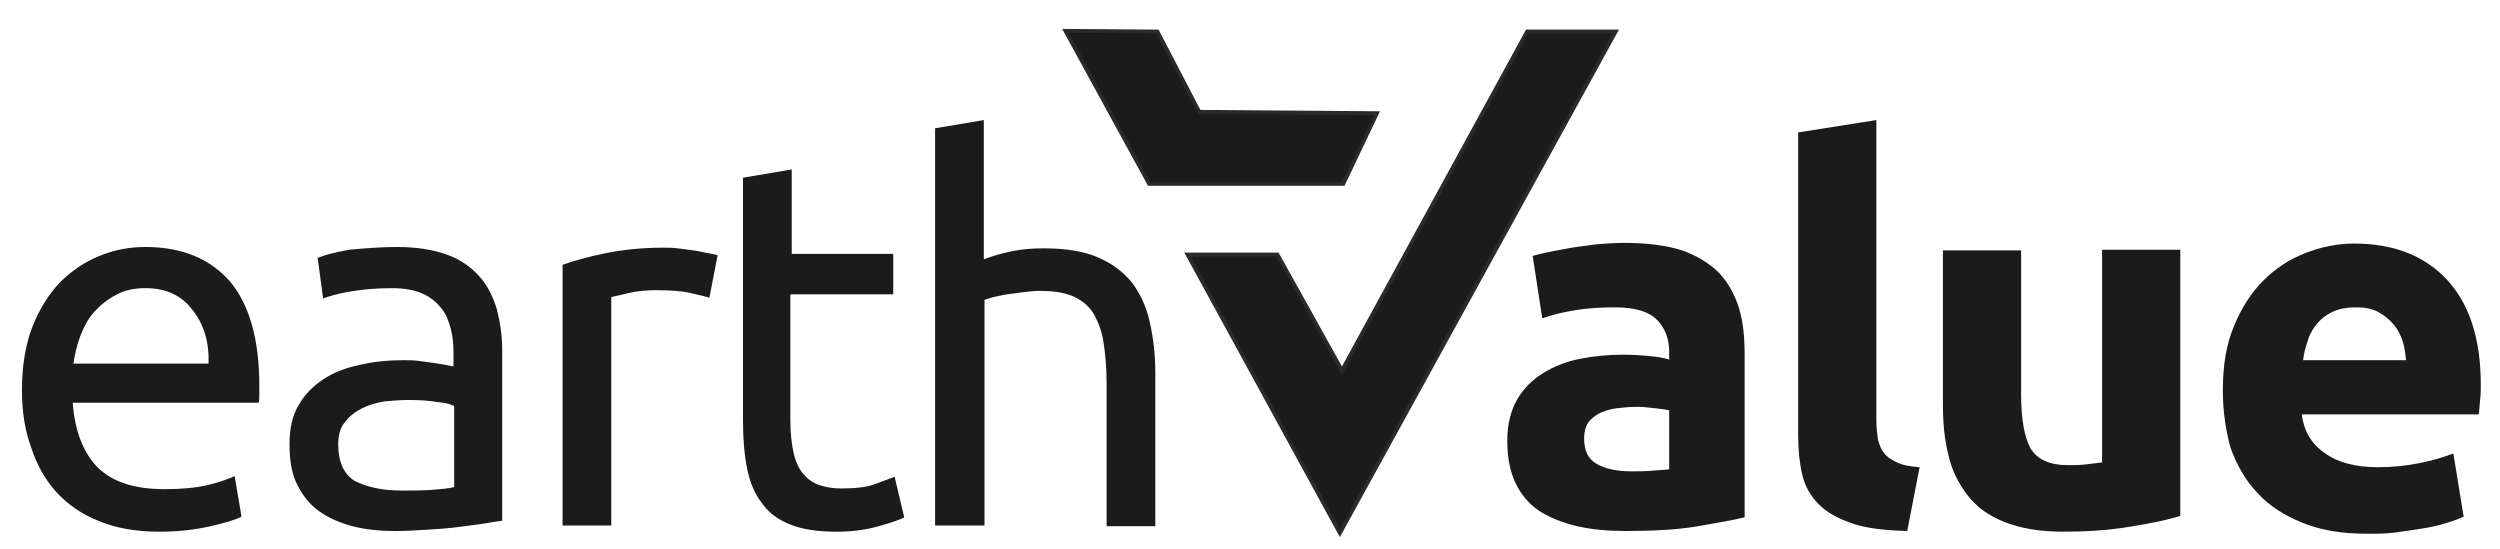
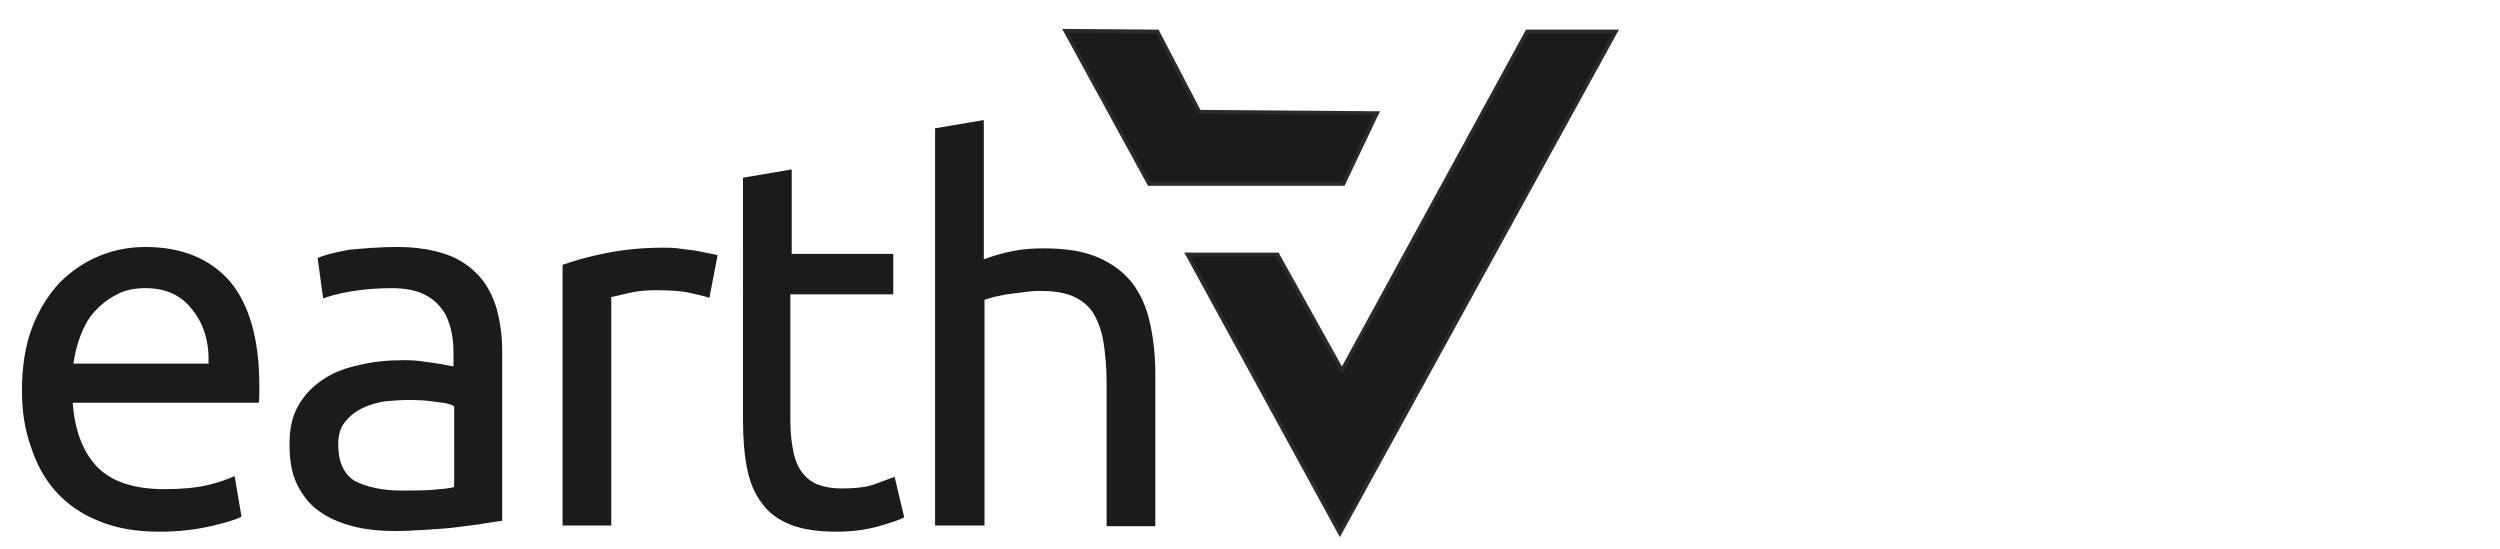
<svg xmlns="http://www.w3.org/2000/svg" version="1.1" id="Layer_1" x="0px" y="0px" viewBox="0 0 364.4 80" style="enable-background:new 0 0 364.4 80;" xml:space="preserve">
  <style type="text/css">
	.st0{fill-rule:evenodd;clip-rule:evenodd;fill:#1B1B1B;}
	.st1{fill:none;stroke:#2B2A29;stroke-width:0.567;stroke-miterlimit:22.926;}
	.st2{fill:#1B1B1B;}
</style>
  <g>
    <path class="st0" d="M155.3,4.5l12.2,22.3h28.3l4.9-10.3l-25.9-0.2l-6.1-11.7L155.3,4.5z M173.1,37.1h13.1l9.4,16.9l27-49.4h12.9   l-40.2,73.1L173.1,37.1z" />
    <g>
      <path class="st1" d="M155.3,4.5l12.2,22.3h28.3l4.9-10.3l-25.9-0.2l-6.1-11.7L155.3,4.5z M173.1,37.1h13.1l9.4,16.9l27-49.4h12.9    l-40.2,73.1L173.1,37.1z" />
      <path class="st2" d="M136.3,76.6V18.7l7.1-1.2v20.3c1.3-0.5,2.7-0.9,4.2-1.2c1.5-0.3,3-0.4,4.5-0.4c3.2,0,5.8,0.4,7.9,1.3    c2.1,0.9,3.7,2.1,5,3.7c1.2,1.6,2.1,3.5,2.6,5.8c0.5,2.2,0.8,4.7,0.8,7.4v22.3h-7.1V55.9c0-2.4-0.2-4.5-0.5-6.3    c-0.3-1.7-0.9-3.1-1.6-4.2c-0.8-1.1-1.8-1.8-3-2.3c-1.3-0.5-2.8-0.7-4.7-0.7c-0.8,0-1.6,0.1-2.4,0.2c-0.8,0.1-1.6,0.2-2.3,0.3    c-0.7,0.1-1.4,0.3-2,0.4c-0.6,0.2-1,0.3-1.3,0.4v32.9H136.3z M115.2,37h15v5.9h-15v18.3c0,2,0.2,3.6,0.5,4.9    c0.3,1.3,0.8,2.3,1.4,3c0.6,0.7,1.4,1.3,2.3,1.6c0.9,0.3,2,0.5,3.2,0.5c2.1,0,3.9-0.2,5.1-0.7c1.3-0.5,2.2-0.8,2.7-1l1.4,5.9    c-0.7,0.4-2,0.8-3.7,1.3c-1.8,0.5-3.8,0.8-6.1,0.8c-2.7,0-4.9-0.3-6.7-1c-1.8-0.7-3.2-1.7-4.2-3.1c-1.1-1.4-1.8-3.1-2.2-5.1    c-0.4-2-0.6-4.3-0.6-7V25.9l7.1-1.2V37z M96.7,36.1c0.6,0,1.3,0,2.1,0.1c0.8,0.1,1.6,0.2,2.3,0.3c0.8,0.1,1.5,0.3,2.1,0.4    c0.6,0.1,1.1,0.2,1.4,0.3l-1.2,6.2c-0.6-0.2-1.5-0.4-2.8-0.7c-1.3-0.3-3-0.4-5-0.4c-1.3,0-2.6,0.1-3.9,0.4    c-1.3,0.3-2.1,0.5-2.6,0.6v33.3H82v-38c1.7-0.6,3.8-1.2,6.3-1.7C90.8,36.4,93.6,36.1,96.7,36.1z M57.9,36c2.8,0,5.2,0.4,7.2,1.1    c2,0.7,3.5,1.8,4.7,3.1c1.2,1.3,2,2.9,2.6,4.8c0.5,1.9,0.8,3.9,0.8,6.1v24.8c-0.6,0.1-1.5,0.2-2.6,0.4c-1.1,0.2-2.3,0.3-3.7,0.5    c-1.4,0.2-2.9,0.3-4.5,0.4c-1.6,0.1-3.2,0.2-4.8,0.2c-2.2,0-4.3-0.2-6.2-0.7c-1.9-0.5-3.5-1.2-4.9-2.2c-1.4-1-2.4-2.3-3.2-3.9    c-0.8-1.6-1.1-3.6-1.1-5.9c0-2.2,0.4-4.1,1.3-5.6c0.9-1.6,2.1-2.8,3.6-3.8c1.5-1,3.3-1.7,5.3-2.1c2-0.5,4.2-0.7,6.4-0.7    c0.7,0,1.4,0,2.2,0.1c0.8,0.1,1.5,0.2,2.2,0.3c0.7,0.1,1.3,0.2,1.8,0.3c0.5,0.1,0.9,0.2,1.1,0.2v-2c0-1.2-0.1-2.3-0.4-3.5    c-0.3-1.1-0.7-2.2-1.4-3c-0.7-0.9-1.6-1.6-2.7-2.1c-1.1-0.5-2.6-0.8-4.5-0.8c-2.3,0-4.4,0.2-6.1,0.5c-1.8,0.3-3.1,0.7-3.9,1    l-0.8-5.9c0.9-0.4,2.4-0.8,4.6-1.2C53.1,36.2,55.4,36,57.9,36z M58.5,71.5c1.7,0,3.2,0,4.5-0.1c1.3-0.1,2.4-0.2,3.2-0.4V59.2    c-0.5-0.3-1.3-0.5-2.5-0.6c-1.1-0.2-2.5-0.3-4.2-0.3c-1.1,0-2.2,0.1-3.4,0.2c-1.2,0.2-2.3,0.5-3.3,1c-1,0.5-1.8,1.1-2.5,2    c-0.7,0.8-1,1.9-1,3.3c0,2.5,0.8,4.3,2.4,5.3C53.5,71,55.7,71.5,58.5,71.5z M30.4,53c0.1-3.2-0.7-5.8-2.4-7.9    C26.4,43,24.1,42,21.2,42c-1.6,0-3.1,0.3-4.3,1c-1.2,0.6-2.3,1.5-3.2,2.5c-0.9,1-1.5,2.2-2,3.5c-0.5,1.3-0.8,2.7-1,4H30.4z     M3.2,56.9c0-3.5,0.5-6.6,1.5-9.2c1-2.6,2.4-4.8,4-6.5c1.7-1.7,3.6-3,5.8-3.9c2.2-0.9,4.4-1.3,6.7-1.3c5.3,0,9.4,1.7,12.3,5    c2.8,3.3,4.3,8.4,4.3,15.2c0,0.3,0,0.7,0,1.2c0,0.5,0,0.9-0.1,1.3H10.6c0.3,4.1,1.5,7.2,3.6,9.4c2.1,2.1,5.3,3.2,9.8,3.2    c2.5,0,4.6-0.2,6.3-0.6c1.7-0.4,3-0.9,3.9-1.3l1,5.9c-0.9,0.5-2.4,0.9-4.5,1.4c-2.2,0.5-4.6,0.8-7.4,0.8c-3.5,0-6.4-0.5-9-1.6    c-2.5-1-4.6-2.5-6.2-4.3c-1.6-1.8-2.8-4-3.6-6.5C3.6,62.6,3.2,59.9,3.2,56.9z" />
-       <path class="st2" d="M350.7,52.5c-0.1-1-0.2-1.9-0.5-2.8c-0.3-0.9-0.7-1.7-1.3-2.4c-0.6-0.7-1.3-1.3-2.2-1.8    c-0.9-0.5-2-0.7-3.3-0.7c-1.3,0-2.4,0.2-3.3,0.6c-0.9,0.4-1.7,1-2.3,1.7c-0.6,0.7-1.1,1.5-1.4,2.5c-0.3,0.9-0.6,1.9-0.7,2.9H350.7    z M324,56.9c0-3.6,0.5-6.7,1.6-9.3c1.1-2.7,2.5-4.9,4.3-6.7c1.8-1.8,3.8-3.1,6.1-4c2.3-0.9,4.7-1.4,7.1-1.4    c5.7,0,10.2,1.7,13.5,5.2c3.3,3.5,5,8.6,5,15.4c0,0.7,0,1.4-0.1,2.2c-0.1,0.8-0.1,1.5-0.2,2.1h-25.8c0.3,2.3,1.3,4.2,3.3,5.6    c1.9,1.4,4.5,2.1,7.8,2.1c2.1,0,4.1-0.2,6.1-0.6c2-0.4,3.6-0.9,4.9-1.4l1.5,9.2c-0.6,0.3-1.4,0.6-2.4,0.9c-1,0.3-2.1,0.6-3.4,0.8    c-1.2,0.2-2.6,0.4-4,0.6c-1.4,0.2-2.8,0.2-4.3,0.2c-3.6,0-6.7-0.5-9.4-1.6c-2.7-1.1-4.9-2.5-6.6-4.4c-1.8-1.9-3-4.1-3.9-6.6    C324.4,62.6,324,59.8,324,56.9z M317.8,75.2c-1.9,0.6-4.4,1.1-7.5,1.6c-3,0.5-6.3,0.7-9.6,0.7c-3.4,0-6.2-0.5-8.5-1.4    c-2.3-0.9-4.1-2.2-5.4-3.9c-1.3-1.7-2.3-3.6-2.8-5.9c-0.6-2.3-0.8-4.8-0.8-7.5V36.5h11.4v21c0,3.7,0.5,6.3,1.4,7.9    c1,1.6,2.8,2.4,5.4,2.4c0.8,0,1.7,0,2.6-0.1c0.9-0.1,1.7-0.2,2.4-0.3v-31h11.4V75.2z M278,77.4c-3.3-0.1-6-0.4-8-1.1    c-2.1-0.7-3.7-1.6-4.9-2.8c-1.2-1.2-2-2.6-2.4-4.3c-0.4-1.7-0.6-3.6-0.6-5.8V19.3l11.4-1.8v43.7c0,1,0.1,1.9,0.2,2.7    c0.2,0.8,0.4,1.5,0.9,2.1c0.4,0.6,1.1,1,1.9,1.4c0.8,0.4,1.9,0.6,3.3,0.7L278,77.4z M236.8,35.4c3.4,0,6.2,0.4,8.4,1.1    c2.2,0.8,4,1.9,5.4,3.3c1.3,1.4,2.3,3.2,2.9,5.2c0.6,2,0.8,4.3,0.8,6.8v23.6c-1.6,0.4-3.9,0.8-6.8,1.3c-2.9,0.5-6.4,0.7-10.5,0.7    c-2.6,0-4.9-0.2-7.1-0.7c-2.1-0.5-3.9-1.2-5.5-2.2c-1.5-1-2.7-2.4-3.5-4.1c-0.8-1.7-1.2-3.7-1.2-6.2c0-2.3,0.5-4.3,1.4-5.9    c0.9-1.6,2.2-2.9,3.8-3.9c1.6-1,3.4-1.7,5.4-2.1c2-0.4,4.1-0.6,6.3-0.6c1.5,0,2.8,0.1,3.9,0.2c1.1,0.1,2.1,0.3,2.8,0.5v-1.1    c0-1.9-0.6-3.5-1.8-4.7c-1.2-1.2-3.2-1.8-6.1-1.8c-1.9,0-3.8,0.1-5.7,0.4c-1.9,0.3-3.5,0.7-4.9,1.2l-1.4-9.1    c0.7-0.2,1.5-0.4,2.5-0.6c1-0.2,2.1-0.4,3.2-0.6c1.2-0.2,2.4-0.3,3.7-0.5C234.1,35.5,235.4,35.4,236.8,35.4z M237.7,68.7    c1.1,0,2.2,0,3.2-0.1c1-0.1,1.8-0.1,2.4-0.2v-8.6c-0.5-0.1-1.1-0.2-2.1-0.3c-0.9-0.1-1.8-0.2-2.5-0.2c-1.1,0-2.1,0.1-3,0.2    c-0.9,0.1-1.8,0.4-2.5,0.7c-0.7,0.4-1.3,0.8-1.7,1.4c-0.4,0.6-0.6,1.4-0.6,2.3c0,1.8,0.6,3,1.8,3.7    C233.9,68.3,235.6,68.7,237.7,68.7z" />
    </g>
  </g>
</svg>